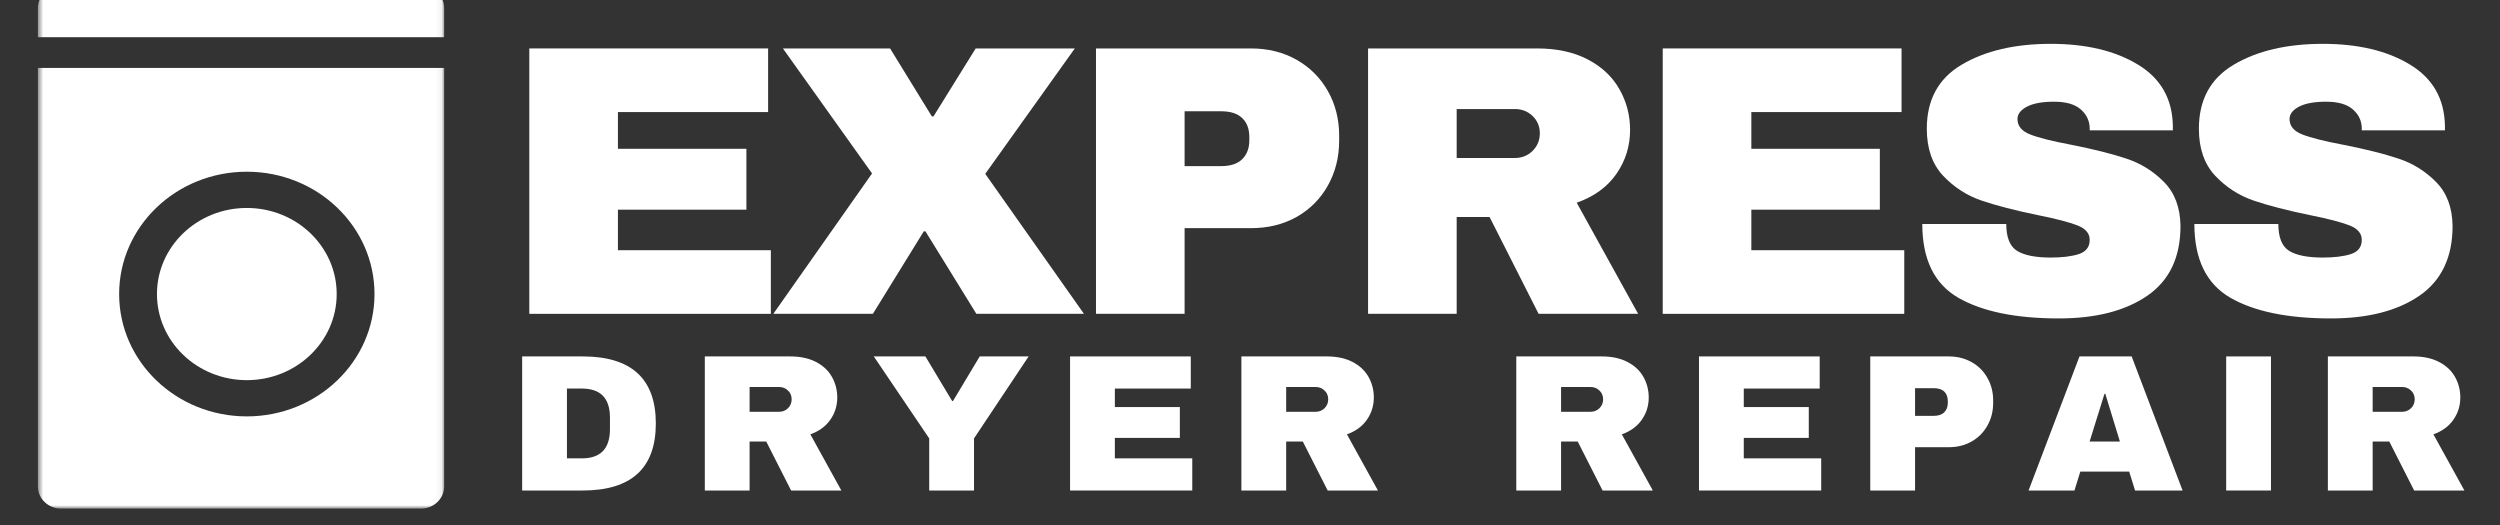
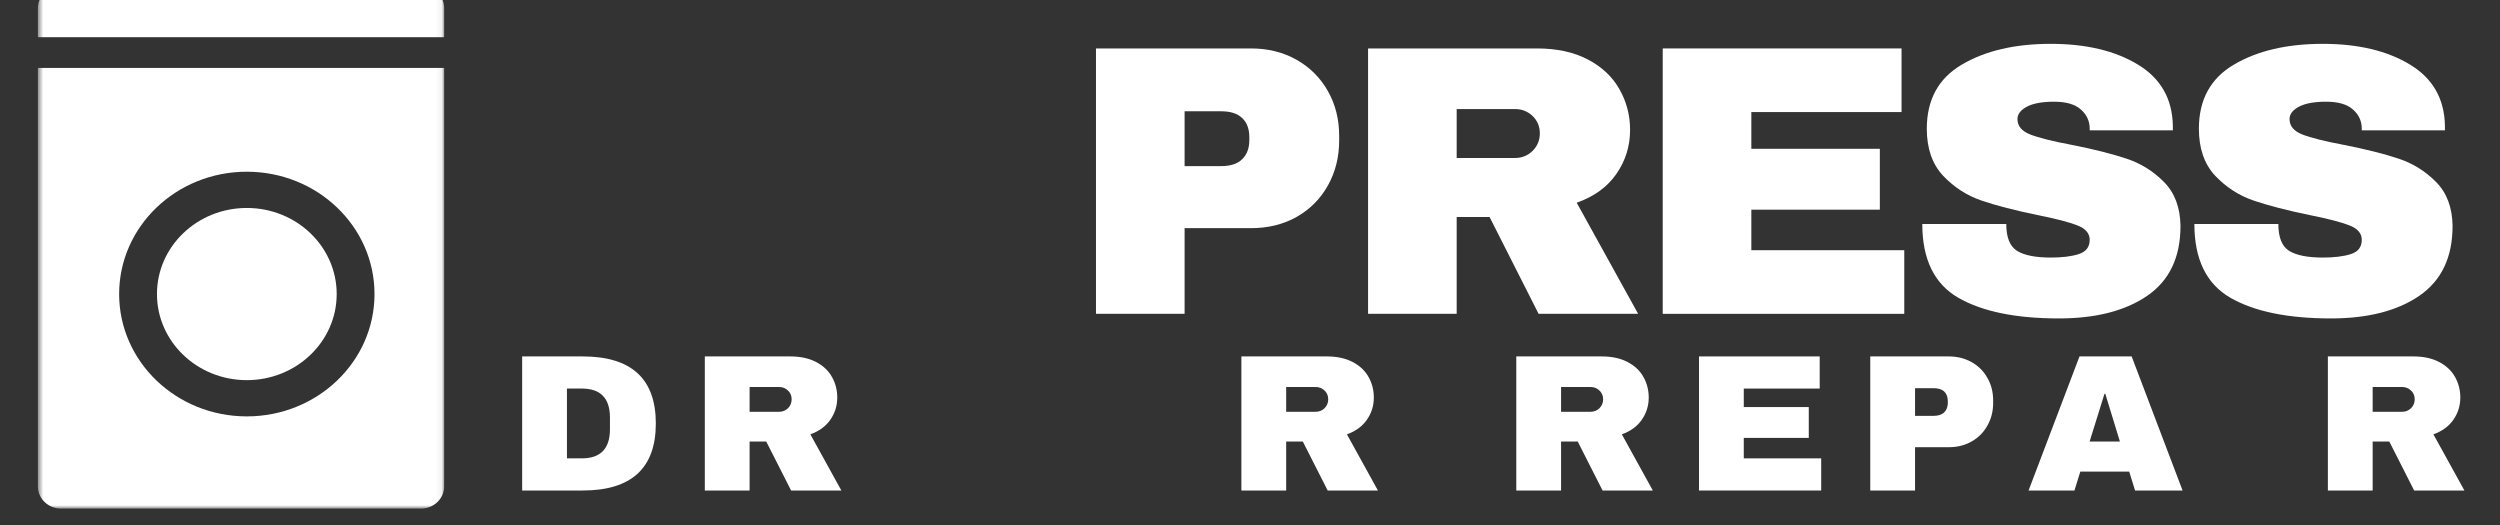
<svg xmlns="http://www.w3.org/2000/svg" width="433" height="91" viewBox="0 0 433 91" fill="none">
  <rect x="0" y="0" width="433" height="91" fill="#333333" stroke="none" />
  <g clip-path="url(#clip0_276_242)">
    <mask id="mask0_276_242" style="mask-type:luminance" maskUnits="userSpaceOnUse" x="6" y="-3" width="71" height="92">
      <path d="M6.559 -2.434H76.937V88.093H6.559V-2.434Z" fill="white" />
    </mask>
    <g mask="url(#mask0_276_242)">
      <path d="M76.931 84.241C76.931 86.366 75.128 88.093 72.911 88.093H10.579C8.362 88.093 6.559 86.366 6.559 84.241V11.768H76.931V84.241ZM42.747 29.741C30.532 29.741 20.635 39.228 20.635 50.93C20.635 62.632 30.532 72.119 42.747 72.119C54.961 72.119 64.864 62.632 64.864 50.93C64.864 39.228 54.961 29.741 42.747 29.741ZM42.747 36.019C51.343 36.019 58.314 42.693 58.314 50.93C58.314 59.167 51.343 65.842 42.747 65.842C34.157 65.842 27.186 59.167 27.186 50.93C27.186 42.693 34.157 36.019 42.747 36.019ZM72.911 -2.434C75.128 -2.434 76.931 -0.707 76.931 1.418V6.44H6.559V1.418C6.559 -0.707 8.362 -2.434 10.579 -2.434H72.911Z" fill="white" />
    </g>
-     <path d="M91.676 8.389H133.037V19.409H107.024V25.771H129.277V36.315H107.024V43.336H133.51V54.356H91.676V8.389Z" fill="white" />
-     <path d="M187.742 54.356H169.107L160.286 40.064H160.002L151.181 54.356H133.941L151.039 30.043L135.597 8.389H154.161L161.397 20.159H161.681L168.989 8.389H186.158L170.644 30.111L187.742 54.356Z" fill="white" />
    <path d="M216.642 8.389C219.621 8.389 222.27 9.048 224.588 10.366C226.905 11.683 228.708 13.495 230.003 15.796C231.292 18.085 231.942 20.653 231.942 23.499V24.363C231.942 27.214 231.292 29.793 230.003 32.111C228.708 34.429 226.905 36.246 224.588 37.564C222.27 38.871 219.621 39.518 216.642 39.518H205.172V54.356H189.824V8.389H216.642ZM205.172 28.771H211.51C213.13 28.771 214.348 28.373 215.152 27.566C215.968 26.765 216.382 25.675 216.382 24.294V23.749C216.382 22.329 215.968 21.227 215.152 20.454C214.348 19.67 213.13 19.273 211.51 19.273H205.172V28.771Z" fill="white" />
    <path d="M282.331 22.499C282.331 25.305 281.539 27.839 279.966 30.111C278.387 32.384 276.094 34.054 273.084 35.11L283.726 54.356H266.486L257.996 37.587H252.297V54.356H236.949V8.389H266.203C269.637 8.389 272.57 9.025 275 10.297C277.442 11.57 279.268 13.291 280.486 15.455C281.716 17.608 282.331 19.954 282.331 22.499ZM266.699 23.09C266.699 21.897 266.279 20.897 265.446 20.091C264.606 19.29 263.589 18.886 262.395 18.886H252.297V27.362H262.395C263.589 27.362 264.606 26.953 265.446 26.135C266.279 25.305 266.699 24.289 266.699 23.09Z" fill="white" />
    <path d="M287.984 8.389H329.346V19.409H303.332V25.771H325.586V36.315H303.332V43.336H329.819V54.356H287.984V8.389Z" fill="white" />
    <path d="M355.195 7.594C361.308 7.594 366.339 8.792 370.283 11.184C374.22 13.564 376.242 17.086 376.337 21.75V22.568H361.935V22.295C361.935 20.966 361.42 19.852 360.397 18.955C359.386 18.063 357.843 17.614 355.762 17.614C353.711 17.614 352.144 17.904 351.056 18.478C349.968 19.057 349.424 19.767 349.424 20.614C349.424 21.829 350.164 22.721 351.647 23.295C353.125 23.874 355.514 24.471 358.813 25.09C362.656 25.851 365.819 26.646 368.296 27.476C370.785 28.294 372.955 29.646 374.799 31.52C376.656 33.384 377.614 35.923 377.661 39.133C377.661 44.557 375.745 48.585 371.914 51.221C368.095 53.845 362.987 55.152 356.59 55.152C349.129 55.152 343.323 53.959 339.161 51.562C335.011 49.153 332.941 44.898 332.941 38.792H347.485C347.485 41.109 348.106 42.666 349.354 43.45C350.613 44.222 352.558 44.609 355.195 44.609C357.146 44.609 358.754 44.416 360.019 44.018C361.296 43.609 361.935 42.785 361.935 41.541C361.935 40.422 361.225 39.587 359.806 39.042C358.399 38.485 356.099 37.883 352.901 37.247C349.005 36.446 345.783 35.611 343.229 34.747C340.686 33.884 338.463 32.452 336.56 30.453C334.668 28.442 333.722 25.721 333.722 22.295C333.722 17.268 335.744 13.564 339.8 11.184C343.849 8.792 348.981 7.594 355.195 7.594Z" fill="white" />
    <path d="M402.32 7.594C408.433 7.594 413.464 8.792 417.408 11.184C421.345 13.564 423.367 17.086 423.462 21.75V22.568H409.06V22.295C409.06 20.966 408.545 19.852 407.522 18.955C406.511 18.063 404.968 17.614 402.887 17.614C400.836 17.614 399.269 17.904 398.181 18.478C397.093 19.057 396.549 19.767 396.549 20.614C396.549 21.829 397.289 22.721 398.772 23.295C400.25 23.874 402.639 24.471 405.938 25.09C409.781 25.851 412.944 26.646 415.421 27.476C417.91 28.294 420.08 29.646 421.924 31.52C423.781 33.384 424.739 35.923 424.786 39.133C424.786 44.557 422.87 48.585 419.039 51.221C415.22 53.845 410.112 55.152 403.715 55.152C396.254 55.152 390.448 53.959 386.286 51.562C382.136 49.153 380.066 44.898 380.066 38.792H394.61C394.61 41.109 395.231 42.666 396.479 43.45C397.738 44.222 399.683 44.609 402.32 44.609C404.271 44.609 405.879 44.416 407.144 44.018C408.421 43.609 409.06 42.785 409.06 41.541C409.06 40.422 408.35 39.587 406.931 39.042C405.524 38.485 403.224 37.883 400.026 37.247C396.13 36.446 392.908 35.611 390.354 34.747C387.811 33.884 385.588 32.452 383.685 30.453C381.793 28.442 380.847 25.721 380.847 22.295C380.847 17.268 382.869 13.564 386.925 11.184C390.974 8.792 396.106 7.594 402.32 7.594Z" fill="white" />
    <path d="M100.914 61.732C109.362 61.732 113.589 65.607 113.589 73.344C113.589 81.086 109.362 84.955 100.914 84.955H90.438V61.732H100.914ZM98.194 79.388H100.772C104.018 79.388 105.644 77.706 105.644 74.343V72.321C105.644 68.975 104.018 67.299 100.772 67.299H98.194V79.388Z" fill="white" />
    <path d="M145.013 68.844C145.013 70.27 144.611 71.56 143.807 72.707C143.015 73.843 141.868 74.684 140.355 75.229L145.723 84.955H137.02L132.716 76.479H129.831V84.955H122.074V61.732H136.878C138.611 61.732 140.094 62.05 141.324 62.687C142.554 63.323 143.476 64.186 144.091 65.277C144.706 66.368 145.013 67.561 145.013 68.844ZM137.115 69.162C137.115 68.543 136.902 68.038 136.476 67.64C136.051 67.231 135.536 67.027 134.939 67.027H129.831V71.321H134.939C135.536 71.321 136.051 71.117 136.476 70.708C136.902 70.287 137.115 69.77 137.115 69.162Z" fill="white" />
-     <path d="M168.698 84.955H160.941V75.934L151.34 61.732H160.279L164.914 69.458H165.056L169.691 61.732H178.157L168.698 75.934V84.955Z" fill="white" />
-     <path d="M185.336 61.732H206.241V67.299H193.093V70.503H204.349V75.843H193.093V79.388H206.501V84.955H185.336V61.732Z" fill="white" />
    <path d="M237.947 68.845C237.947 70.27 237.545 71.56 236.741 72.707C235.949 73.844 234.802 74.684 233.288 75.23L238.656 84.955H229.954L225.65 76.479H222.765V84.955H215.008V61.732H229.812C231.544 61.732 233.028 62.05 234.258 62.687C235.487 63.323 236.41 64.186 237.025 65.277C237.64 66.368 237.947 67.561 237.947 68.845ZM230.048 69.163C230.048 68.543 229.835 68.038 229.41 67.64C228.984 67.231 228.47 67.027 227.873 67.027H222.765V71.321H227.873C228.47 71.321 228.984 71.117 229.41 70.708C229.835 70.287 230.048 69.77 230.048 69.163Z" fill="white" />
    <path d="M285.56 68.845C285.56 70.27 285.158 71.56 284.354 72.707C283.562 73.844 282.415 74.684 280.901 75.23L286.27 84.955H277.567L273.263 76.479H270.378V84.955H262.621V61.732H277.425C279.157 61.732 280.641 62.05 281.871 62.687C283.101 63.323 284.023 64.186 284.638 65.277C285.253 66.368 285.56 67.561 285.56 68.845ZM277.662 69.163C277.662 68.543 277.449 68.038 277.023 67.64C276.597 67.231 276.083 67.027 275.486 67.027H270.378V71.321H275.486C276.083 71.321 276.597 71.117 277.023 70.708C277.449 70.287 277.662 69.77 277.662 69.163Z" fill="white" />
    <path d="M294.266 61.732H315.171V67.299H302.022V70.503H313.279V75.843H302.022V79.388H315.431V84.955H294.266V61.732Z" fill="white" />
    <path d="M337.504 61.732C339 61.732 340.33 62.068 341.501 62.732C342.665 63.386 343.57 64.294 344.22 65.459C344.882 66.612 345.213 67.907 345.213 69.344V69.799C345.213 71.242 344.882 72.543 344.22 73.707C343.57 74.877 342.665 75.792 341.501 76.457C340.33 77.127 339 77.456 337.504 77.456H331.686V84.955H323.93V61.732H337.504ZM331.686 72.026H334.903C335.719 72.026 336.333 71.821 336.747 71.412C337.155 71.003 337.362 70.452 337.362 69.754V69.481C337.362 68.771 337.155 68.22 336.747 67.822C336.333 67.43 335.719 67.231 334.903 67.231H331.686V72.026Z" fill="white" />
    <path d="M369.794 84.955L368.777 81.683H360.31L359.294 84.955H351.348L360.169 61.732H369.202L378.023 84.955H369.794ZM361.919 76.479H367.169L364.638 68.208H364.496L361.919 76.479Z" fill="white" />
-     <path d="M385.574 84.955V61.732H393.331V84.955H385.574Z" fill="white" />
+     <path d="M385.574 84.955H393.331V84.955H385.574Z" fill="white" />
    <path d="M426.127 68.845C426.127 70.27 425.725 71.56 424.921 72.707C424.128 73.844 422.981 74.684 421.468 75.23L426.836 84.955H418.133L413.829 76.479H410.944V84.955H403.188V61.732H417.992C419.724 61.732 421.208 62.05 422.437 62.687C423.667 63.323 424.589 64.186 425.204 65.277C425.819 66.368 426.127 67.561 426.127 68.845ZM418.228 69.163C418.228 68.543 418.015 68.038 417.589 67.64C417.164 67.231 416.649 67.027 416.052 67.027H410.944V71.321H416.052C416.649 71.321 417.164 71.117 417.589 70.708C418.015 70.287 418.228 69.77 418.228 69.163Z" fill="white" />
  </g>
  <defs>
    <clipPath id="clip0_276_242">
      <rect width="433" height="91" fill="white" />
    </clipPath>
  </defs>
</svg>